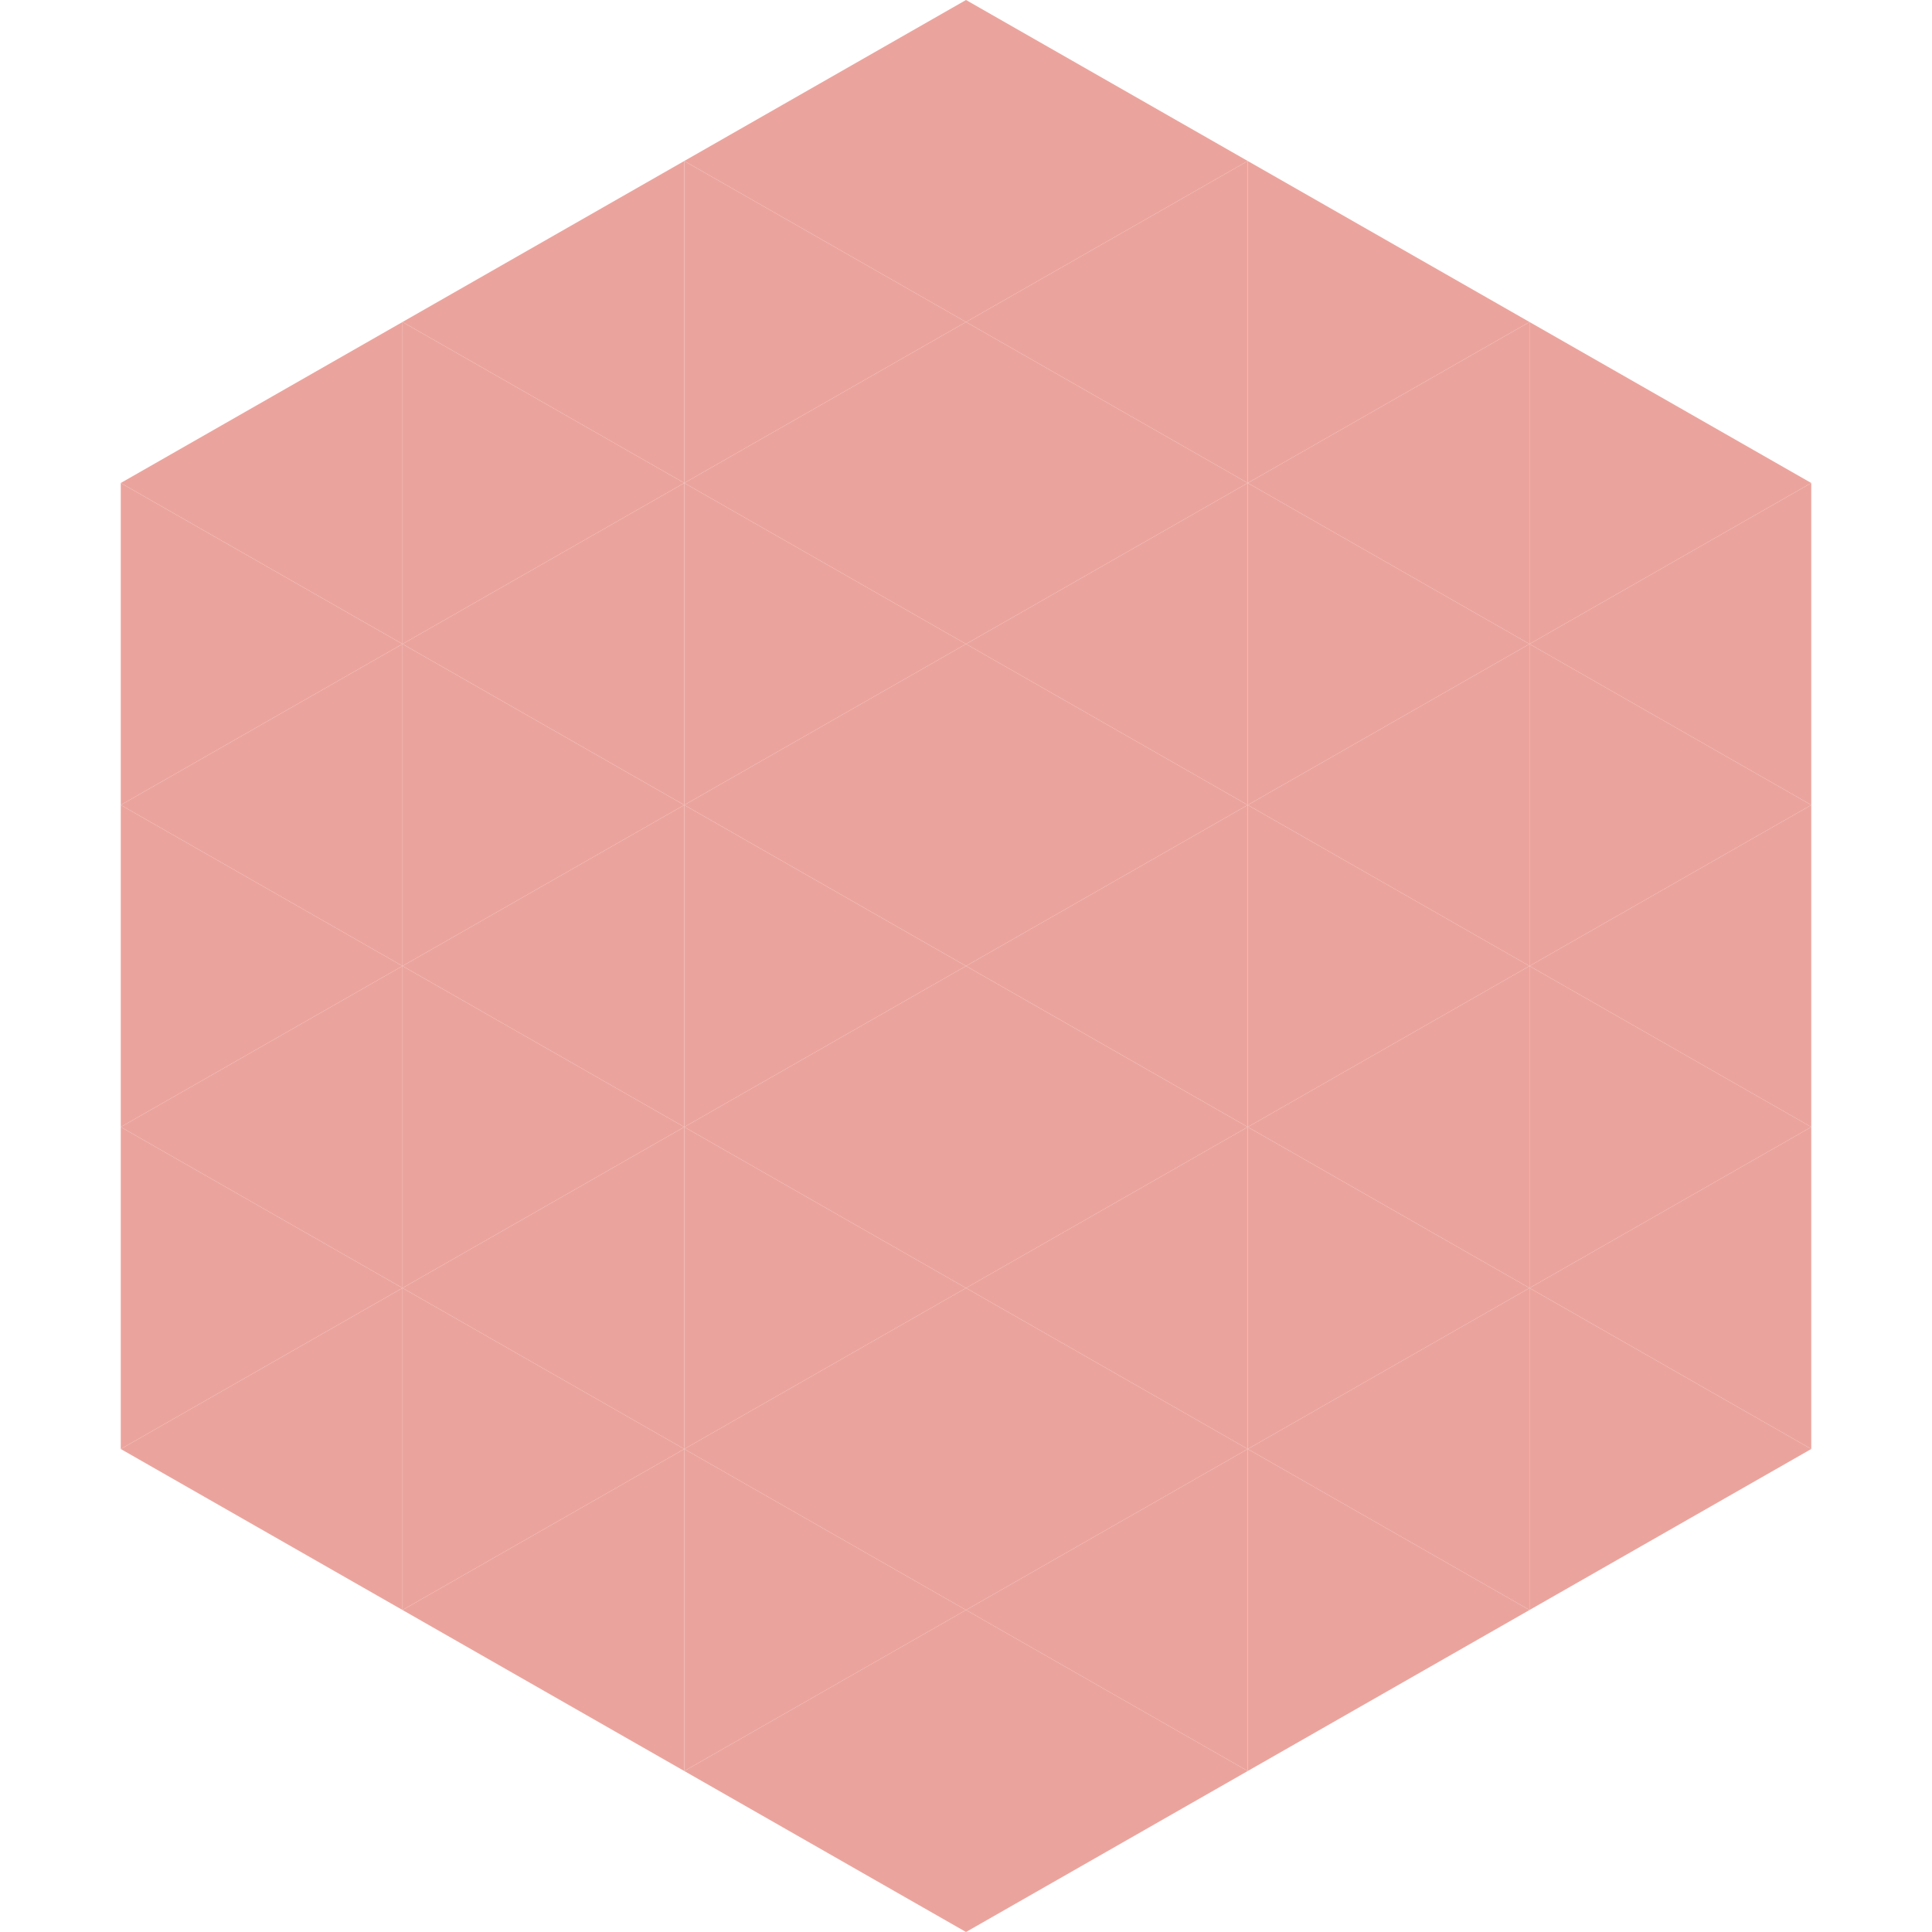
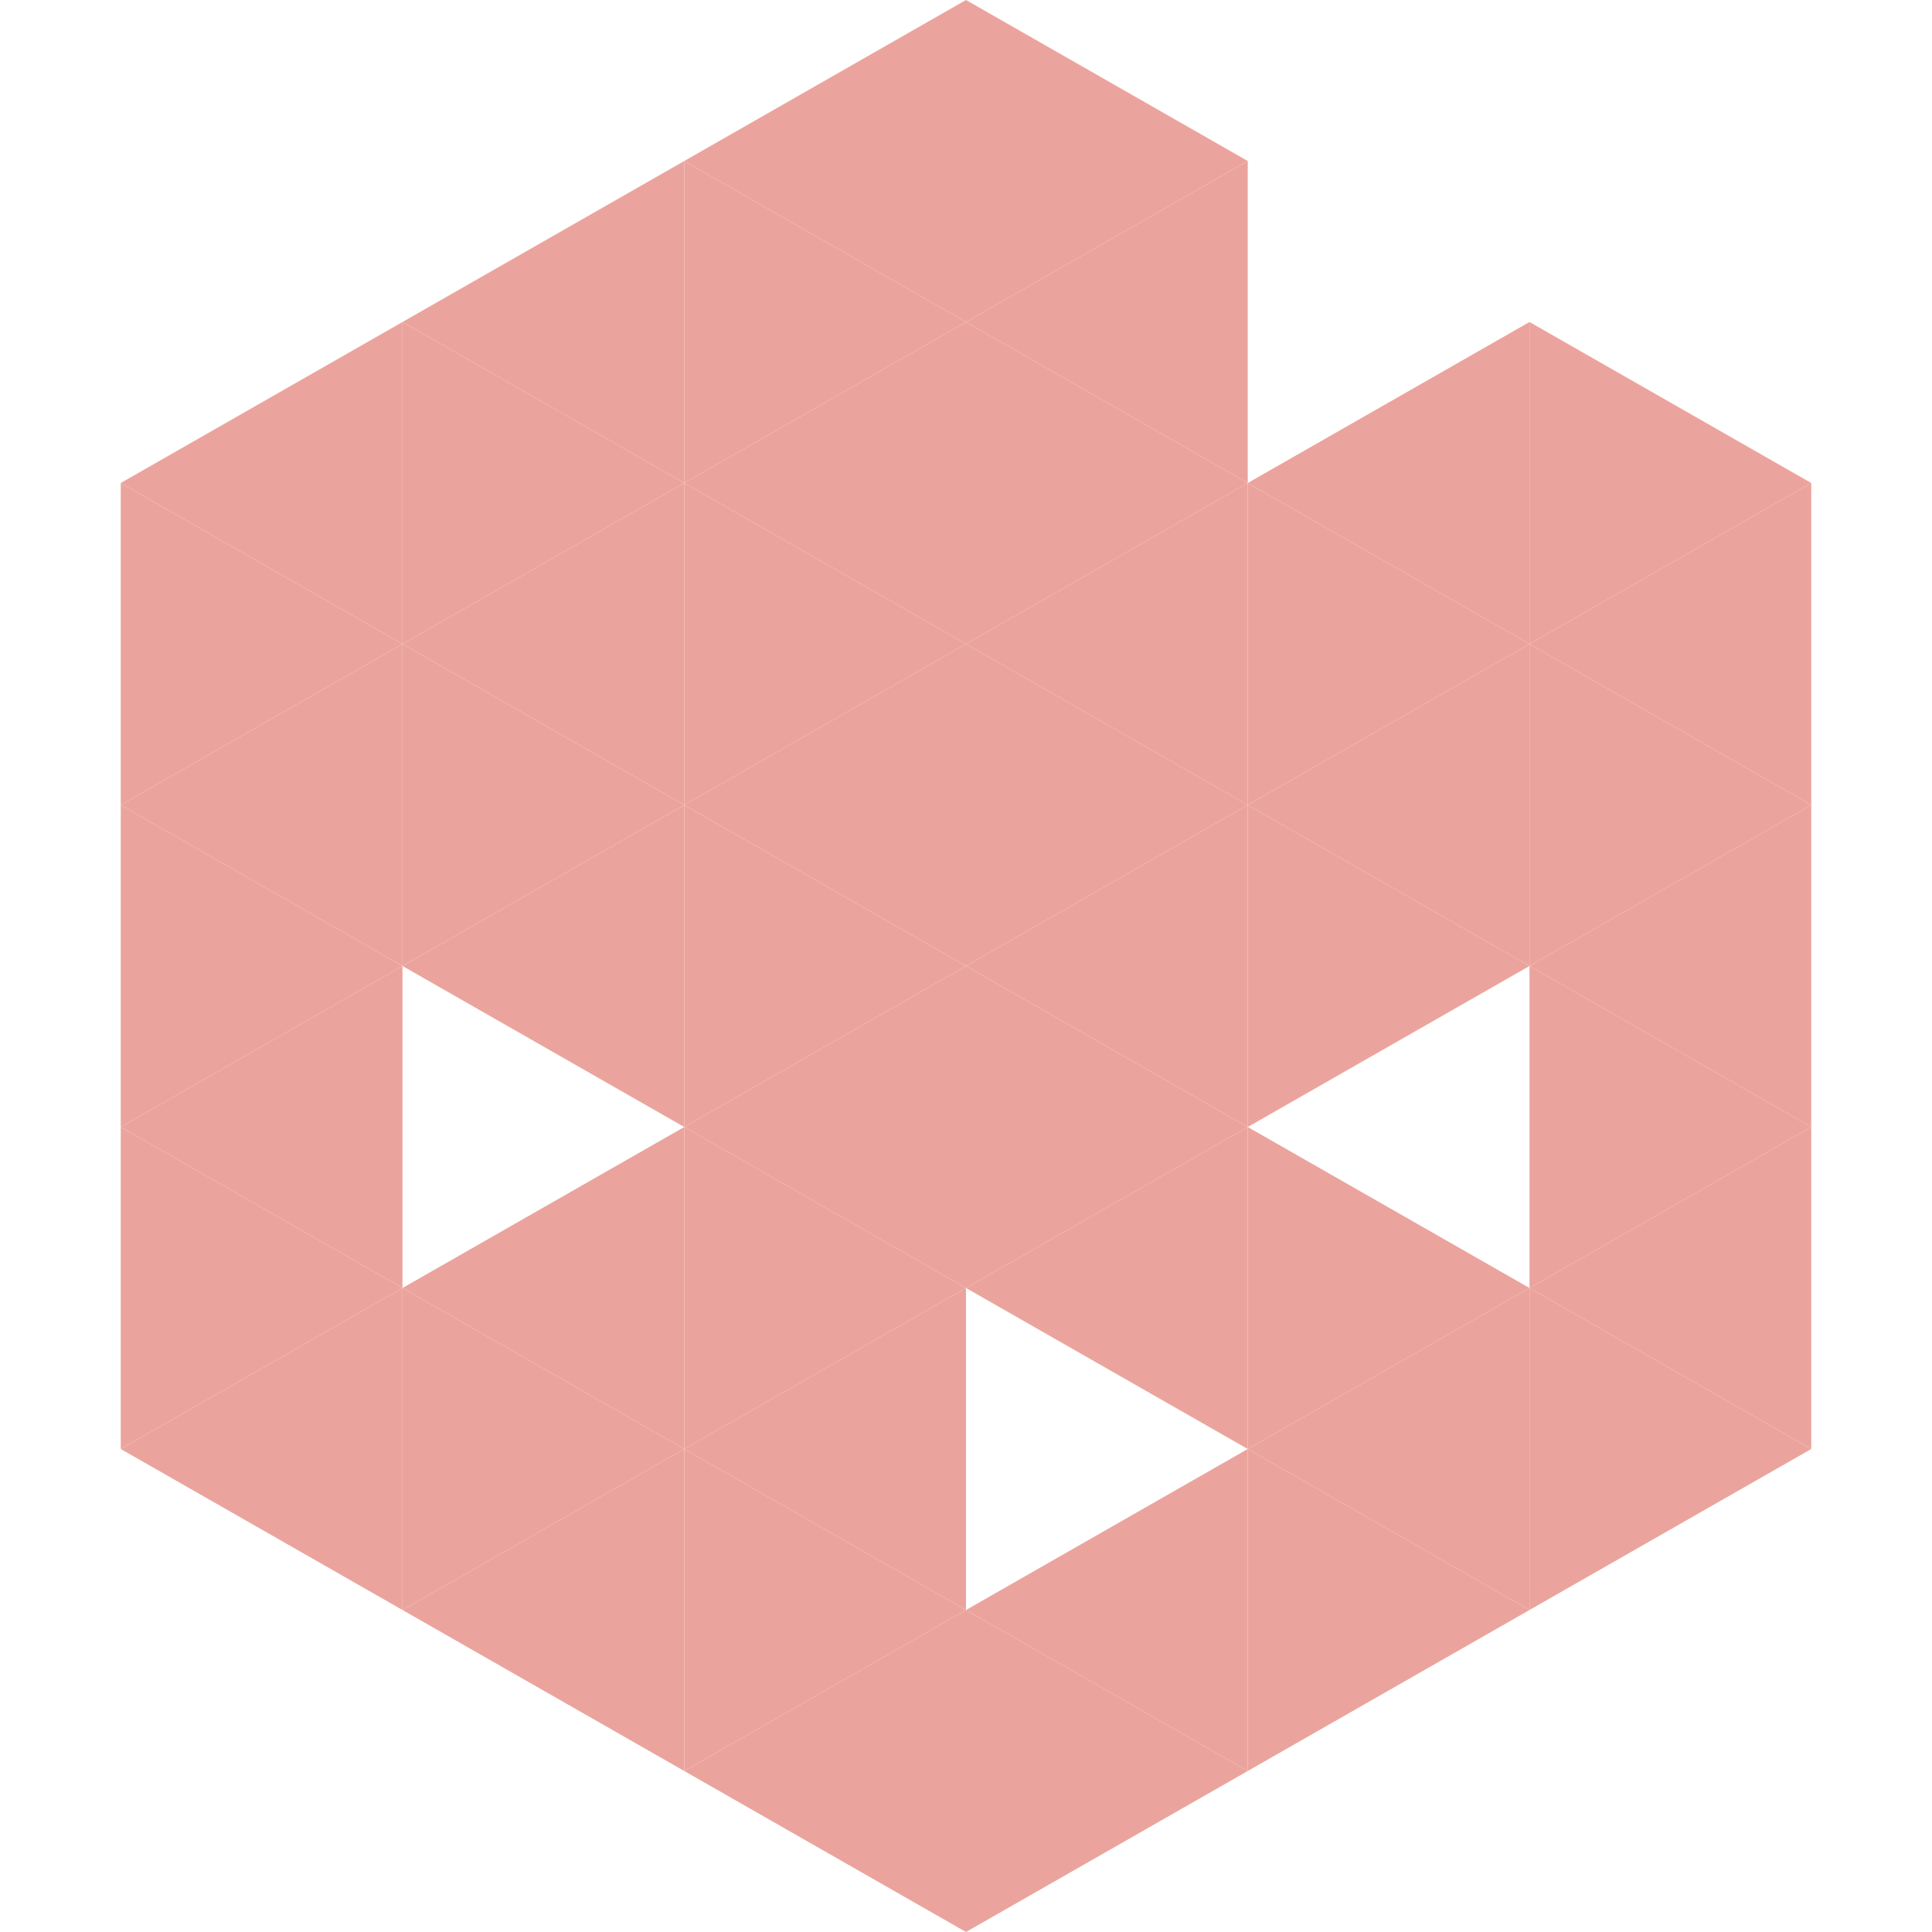
<svg xmlns="http://www.w3.org/2000/svg" width="240" height="240">
  <polygon points="50,40 15,60 50,80" style="fill:rgb(235,164,157)" />
  <polygon points="190,40 225,60 190,80" style="fill:rgb(235,164,157)" />
  <polygon points="15,60 50,80 15,100" style="fill:rgb(235,164,157)" />
  <polygon points="225,60 190,80 225,100" style="fill:rgb(235,164,157)" />
  <polygon points="50,80 15,100 50,120" style="fill:rgb(235,164,157)" />
  <polygon points="190,80 225,100 190,120" style="fill:rgb(235,164,157)" />
  <polygon points="15,100 50,120 15,140" style="fill:rgb(235,164,157)" />
  <polygon points="225,100 190,120 225,140" style="fill:rgb(235,164,157)" />
  <polygon points="50,120 15,140 50,160" style="fill:rgb(235,164,157)" />
  <polygon points="190,120 225,140 190,160" style="fill:rgb(235,164,157)" />
  <polygon points="15,140 50,160 15,180" style="fill:rgb(235,164,157)" />
  <polygon points="225,140 190,160 225,180" style="fill:rgb(235,164,157)" />
  <polygon points="50,160 15,180 50,200" style="fill:rgb(235,164,157)" />
  <polygon points="190,160 225,180 190,200" style="fill:rgb(235,164,157)" />
  <polygon points="15,180 50,200 15,220" style="fill:rgb(255,255,255); fill-opacity:0" />
  <polygon points="225,180 190,200 225,220" style="fill:rgb(255,255,255); fill-opacity:0" />
  <polygon points="50,0 85,20 50,40" style="fill:rgb(255,255,255); fill-opacity:0" />
  <polygon points="190,0 155,20 190,40" style="fill:rgb(255,255,255); fill-opacity:0" />
  <polygon points="85,20 50,40 85,60" style="fill:rgb(235,164,157)" />
-   <polygon points="155,20 190,40 155,60" style="fill:rgb(235,164,157)" />
  <polygon points="50,40 85,60 50,80" style="fill:rgb(235,164,157)" />
  <polygon points="190,40 155,60 190,80" style="fill:rgb(235,164,157)" />
  <polygon points="85,60 50,80 85,100" style="fill:rgb(235,164,157)" />
  <polygon points="155,60 190,80 155,100" style="fill:rgb(235,164,157)" />
  <polygon points="50,80 85,100 50,120" style="fill:rgb(235,164,157)" />
  <polygon points="190,80 155,100 190,120" style="fill:rgb(235,164,157)" />
  <polygon points="85,100 50,120 85,140" style="fill:rgb(235,164,157)" />
  <polygon points="155,100 190,120 155,140" style="fill:rgb(235,164,157)" />
-   <polygon points="50,120 85,140 50,160" style="fill:rgb(235,164,157)" />
-   <polygon points="190,120 155,140 190,160" style="fill:rgb(235,164,157)" />
  <polygon points="85,140 50,160 85,180" style="fill:rgb(235,164,157)" />
  <polygon points="155,140 190,160 155,180" style="fill:rgb(235,164,157)" />
  <polygon points="50,160 85,180 50,200" style="fill:rgb(235,164,157)" />
  <polygon points="190,160 155,180 190,200" style="fill:rgb(235,164,157)" />
  <polygon points="85,180 50,200 85,220" style="fill:rgb(235,164,157)" />
  <polygon points="155,180 190,200 155,220" style="fill:rgb(235,164,157)" />
  <polygon points="120,0 85,20 120,40" style="fill:rgb(235,164,157)" />
  <polygon points="120,0 155,20 120,40" style="fill:rgb(235,164,157)" />
  <polygon points="85,20 120,40 85,60" style="fill:rgb(235,164,157)" />
  <polygon points="155,20 120,40 155,60" style="fill:rgb(235,164,157)" />
  <polygon points="120,40 85,60 120,80" style="fill:rgb(235,164,157)" />
  <polygon points="120,40 155,60 120,80" style="fill:rgb(235,164,157)" />
  <polygon points="85,60 120,80 85,100" style="fill:rgb(235,164,157)" />
  <polygon points="155,60 120,80 155,100" style="fill:rgb(235,164,157)" />
  <polygon points="120,80 85,100 120,120" style="fill:rgb(235,164,157)" />
  <polygon points="120,80 155,100 120,120" style="fill:rgb(235,164,157)" />
  <polygon points="85,100 120,120 85,140" style="fill:rgb(235,164,157)" />
  <polygon points="155,100 120,120 155,140" style="fill:rgb(235,164,157)" />
  <polygon points="120,120 85,140 120,160" style="fill:rgb(235,164,157)" />
  <polygon points="120,120 155,140 120,160" style="fill:rgb(235,164,157)" />
  <polygon points="85,140 120,160 85,180" style="fill:rgb(235,164,157)" />
  <polygon points="155,140 120,160 155,180" style="fill:rgb(235,164,157)" />
  <polygon points="120,160 85,180 120,200" style="fill:rgb(235,164,157)" />
-   <polygon points="120,160 155,180 120,200" style="fill:rgb(235,164,157)" />
  <polygon points="85,180 120,200 85,220" style="fill:rgb(235,164,157)" />
  <polygon points="155,180 120,200 155,220" style="fill:rgb(235,164,157)" />
  <polygon points="120,200 85,220 120,240" style="fill:rgb(235,164,157)" />
  <polygon points="120,200 155,220 120,240" style="fill:rgb(235,164,157)" />
-   <polygon points="85,220 120,240 85,260" style="fill:rgb(255,255,255); fill-opacity:0" />
  <polygon points="155,220 120,240 155,260" style="fill:rgb(255,255,255); fill-opacity:0" />
</svg>